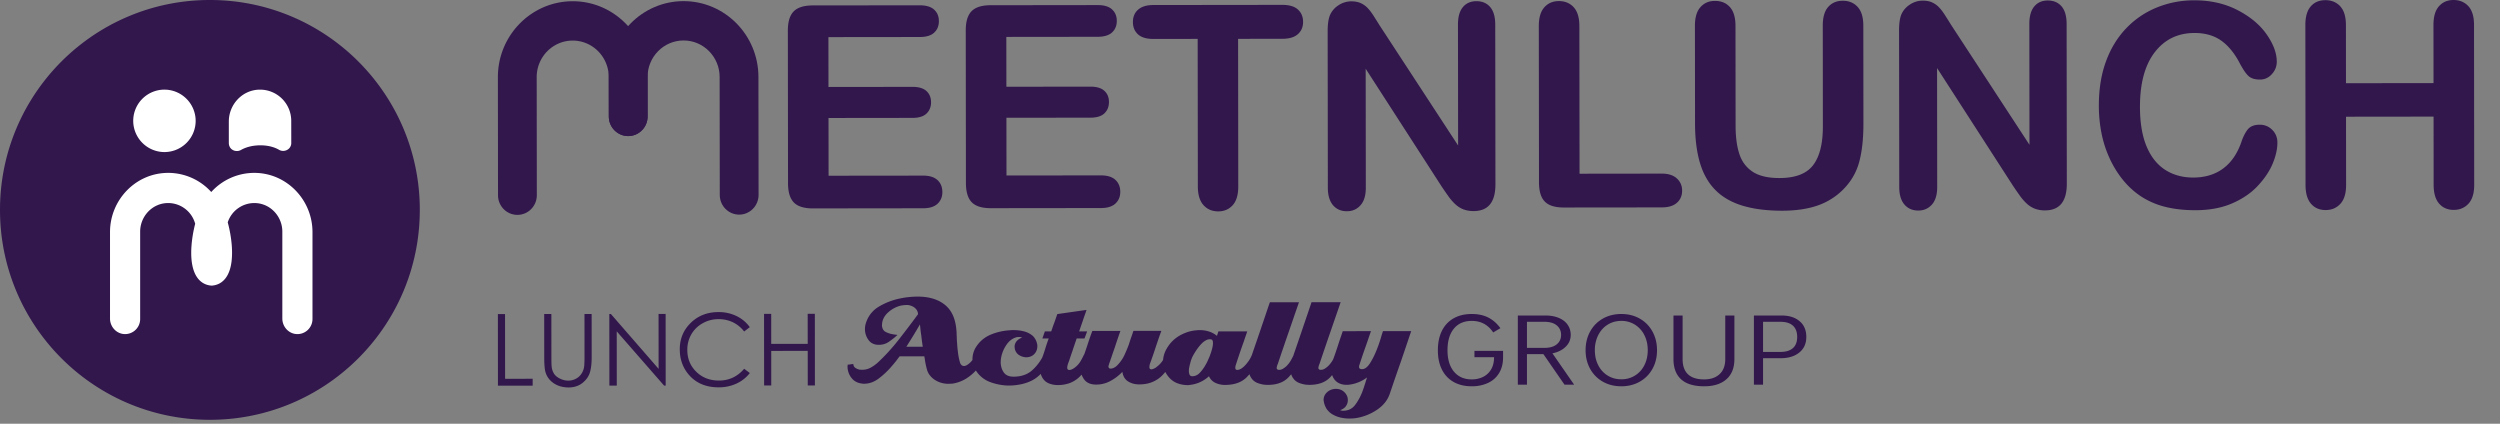
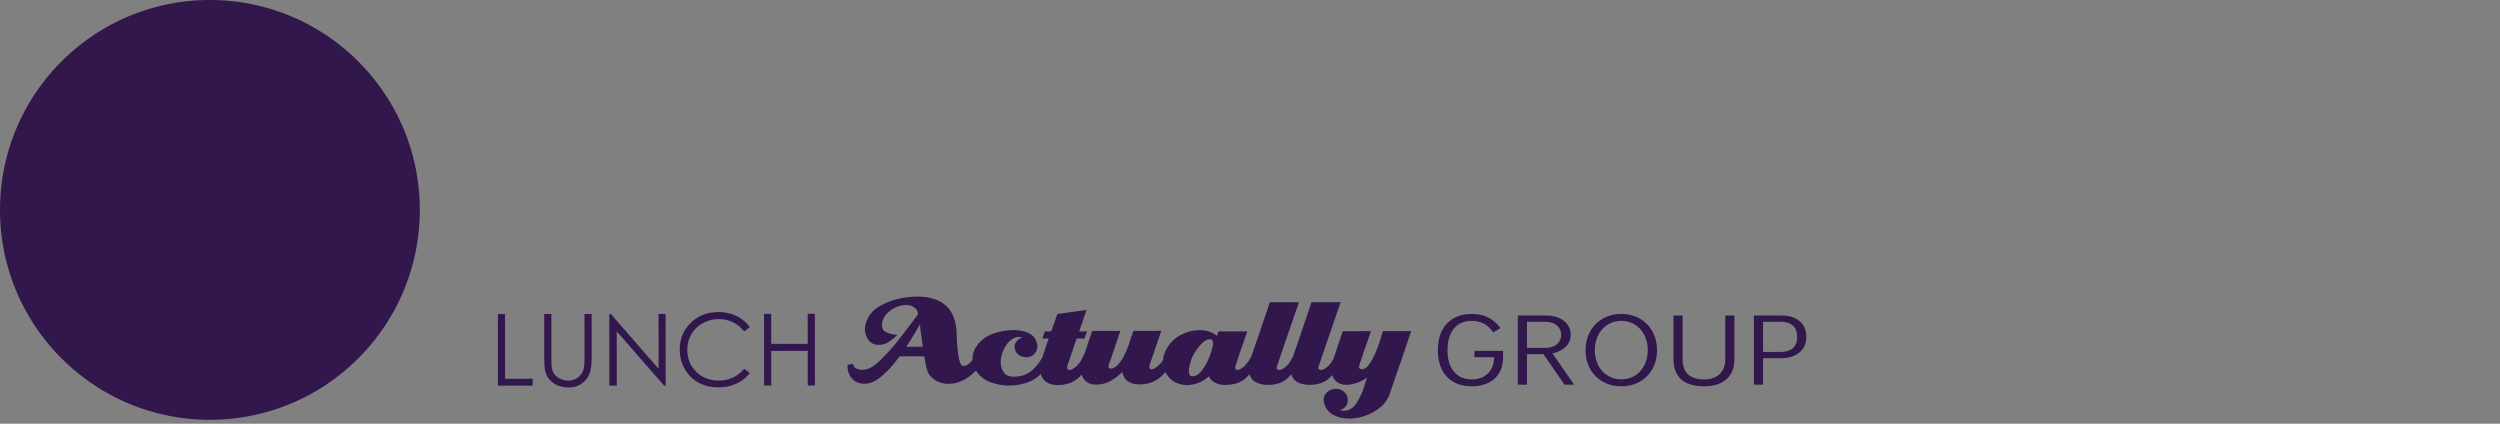
<svg xmlns="http://www.w3.org/2000/svg" width="236" height="40" viewBox="0 0 236 40">
  <rect x="0" y="0" width="236" height="40" fill="#808080" stroke="none" />
  <g fill="none" fill-rule="evenodd">
    <path fill="#32174D" fill-rule="nonzero" d="M39.629 19.814c0 10.944-8.871 19.815-19.815 19.815C8.871 39.629 0 30.758 0 19.814 0 8.871 8.871 0 19.814 0 30.758 0 39.63 8.871 39.63 19.814M114.454 32.124c-.032-.065-.114-.098-.244-.098a.74.74 0 0 0-.279.056 1.613 1.613 0 0 0-.53.391 4.196 4.196 0 0 0-.474.6 5.092 5.092 0 0 0-.271.44c-.08.145-.138.268-.174.37l-.05.14a1.95 1.95 0 0 0-.062.223 9.826 9.826 0 0 0-.056.203c-.018.07-.032.142-.042.216a.759.759 0 0 0-.034.182 2.572 2.572 0 0 0-.007.181c0 .14.023.256.07.349.046.093.13.14.251.14.27 0 .51-.113.719-.336.209-.224.388-.47.536-.74.084-.14.154-.275.21-.405.055-.13.106-.247.153-.349.111-.288.194-.54.25-.754.056-.214.084-.395.084-.544 0-.112-.017-.2-.05-.265zm-27.422.076a22.287 22.287 0 0 1-.063-.53 9.18 9.18 0 0 1-.07-.516l-.056-.53c-.177.307-.374.64-.592.998-.219.358-.449.728-.69 1.11l1.549-.001a19.713 19.713 0 0 1-.078-.53zm38.83 1.695a29.756 29.756 0 0 0 .434-1.264c.074-.233.151-.463.23-.691.08-.228.155-.454.23-.677l2.665-.002c-.093.26-.183.521-.271.782-.088.26-.18.52-.272.781a49.245 49.245 0 0 0-.529 1.564.501.501 0 0 0-.028.07.314.314 0 0 0-.014.097.048.048 0 0 0-.014.035v.049c0 .037.01.072.028.105a.194.194 0 0 0 .084.076.531.531 0 0 0 .168.028c.27 0 .525-.193.767-.58.241-.386.45-.807.627-1.263a12.1 12.1 0 0 0 .369-1.054c.097-.33.17-.56.216-.691l2.665-.002-.5 1.48-.503 1.48c-.176.493-.347.984-.515 1.472-.167.489-.334.98-.5 1.473-.214.632-.64 1.154-1.277 1.564a4.878 4.878 0 0 1-2.015.755 4.95 4.95 0 0 1-.53.028c-.29 0-.57-.032-.845-.097a2.664 2.664 0 0 1-.761-.307 1.711 1.711 0 0 1-.524-.487 1.9 1.9 0 0 1-.272-.67.25.25 0 0 0-.007-.056.217.217 0 0 1-.008-.056.123.123 0 0 1-.013-.055v-.057a.953.953 0 0 1 .278-.648c.177-.182.39-.296.642-.343a1.093 1.093 0 0 1 .251-.028c.335.009.605.12.81.334.204.214.307.451.307.712V37.794a.95.95 0 0 1-.174.537c-.116.172-.3.3-.55.384.018.01.039.019.062.028.023.01.049.014.077.014a.14.14 0 0 0 .063.014h.062c.493.009.882-.18 1.165-.566.284-.387.514-.817.69-1.292.084-.232.16-.46.23-.684l.188-.6a3.457 3.457 0 0 1-.718.42 3.42 3.42 0 0 1-1.033.272c-.06.005-.124.007-.188.007a1.69 1.69 0 0 1-.663-.132 1.216 1.216 0 0 1-.538-.467 1.362 1.362 0 0 1-.153-.322 5.34 5.34 0 0 1-.154.176c-.456.498-1.121.748-1.996.748a1.75 1.75 0 0 1-.146-.006 1.444 1.444 0 0 0-.147-.008 2.737 2.737 0 0 1-.684-.173 1.196 1.196 0 0 1-.544-.426 1.432 1.432 0 0 1-.197-.39 5.85 5.85 0 0 1-.222.258c-.456.498-1.12.748-1.995.748-.047 0-.096-.002-.146-.006a1.449 1.449 0 0 0-.147-.007 2.74 2.74 0 0 1-.684-.174 1.195 1.195 0 0 1-.544-.426 1.434 1.434 0 0 1-.2-.397c-.082.097-.167.19-.254.28-.48.488-1.165.733-2.058.733h-.07a2.108 2.108 0 0 1-.844-.201 1.208 1.208 0 0 1-.594-.62 3.16 3.16 0 0 1-1.841.824.48.48 0 0 1-.12.014h-.132a2.72 2.72 0 0 1-.942-.195 1.973 1.973 0 0 1-.803-.613 2.272 2.272 0 0 1-.287-.437 3.532 3.532 0 0 1-.48.508c-.26.214-.55.38-.872.495-.32.117-.69.175-1.109.176-.4 0-.75-.093-1.047-.279-.298-.185-.48-.488-.545-.906-.316.335-.686.62-1.109.852-.423.233-.877.35-1.36.35-.503 0-.872-.15-1.11-.453a1.634 1.634 0 0 1-.267-.488c-.096.11-.2.215-.312.314a2.66 2.66 0 0 1-.83.489 3.136 3.136 0 0 1-1.109.182h-.084c-.26-.009-.51-.06-.746-.153a1.223 1.223 0 0 1-.58-.473 1.491 1.491 0 0 1-.197-.427 3.209 3.209 0 0 1-.975.693 4.43 4.43 0 0 1-.956.3c-.349.07-.705.105-1.068.105h-.181a5.329 5.329 0 0 1-1.556-.312 2.7 2.7 0 0 1-1.388-1.107c-.08.089-.167.176-.26.261-.608.56-1.271.887-1.987.982-.056 0-.114.002-.175.006a2.402 2.402 0 0 1-.88-.097 2.377 2.377 0 0 1-.663-.327c-.334-.252-.55-.552-.649-.898a7.335 7.335 0 0 1-.217-1.082.518.518 0 0 1-.028-.182l-2.344.002c-.103.14-.215.287-.335.442-.12.154-.251.311-.39.47a7.668 7.668 0 0 1-1.207 1.151c-.451.347-.918.52-1.402.52h-.098a.147.147 0 0 1-.048-.006.156.156 0 0 0-.05-.007c-.437-.047-.776-.228-1.019-.545a1.73 1.73 0 0 1-.363-1.077v-.049c0-.014.005-.025.014-.035v-.084h.028a.985.985 0 0 0 .104-.007c.042-.004.09-.011.147-.02a2.83 2.83 0 0 1 .147-.022c.041-.005.076-.007.104-.007.01.159.075.28.196.364.12.084.255.139.404.167a.85.85 0 0 1 .112.007 1.67 1.67 0 0 0 .928-.197c.246-.135.472-.296.676-.483a18.67 18.67 0 0 0 1.904-2.072 91.007 91.007 0 0 0 1.798-2.364l.091-.125a.773.773 0 0 0-.196-.495 1.09 1.09 0 0 0-.46-.3 1.3 1.3 0 0 0-.238-.063.997.997 0 0 0-.265-.006c-.065 0-.133.004-.202.013-.07.01-.142.02-.217.029a2.732 2.732 0 0 0-1.192.608c-.368.312-.575.672-.62 1.082v.084a.048.048 0 0 0-.015.034v.035c.01.317.126.533.35.649.223.116.465.193.726.23l.167.027c.056.01.112.014.168.014.009.01.02.014.035.014h.035a1.057 1.057 0 0 0-.168.14 6.637 6.637 0 0 1-.704.538c-.247.162-.532.249-.858.258-.447.01-.784-.139-1.012-.446a1.71 1.71 0 0 1-.343-1.046 1.815 1.815 0 0 1 .111-.628 2.718 2.718 0 0 1 1.241-1.508 6.304 6.304 0 0 1 1.925-.741c.298-.066.59-.112.88-.14.288-.029.562-.043.823-.043 1.08 0 1.94.262 2.582.787.643.525 1 1.34 1.076 2.448.01.084.015.17.015.259 0 .088.005.175.014.259a6.12 6.12 0 0 0 .028.602c.019.307.047.615.085.923.037.308.098.611.182.91.037.13.09.223.16.28a.36.36 0 0 0 .23.083.314.314 0 0 0 .112-.02.998.998 0 0 1 .112-.036c.028-.019.06-.04.098-.063a1.804 1.804 0 0 0 .476-.455 2.15 2.15 0 0 1 .388-1.299c.26-.386.594-.696 1.003-.929.27-.149.6-.277.991-.385.39-.107.79-.17 1.2-.189a.977.977 0 0 1 .154-.014h.139c.354 0 .688.042 1.005.125.316.083.59.228.824.432.111.111.204.244.279.398.074.153.121.313.14.48v.099c0 .12-.02.241-.062.362a.93.93 0 0 1-.189.322.916.916 0 0 1-.362.265c-.14.056-.289.084-.447.084h-.062a.24.24 0 0 1-.077-.014 1.305 1.305 0 0 1-.503-.181.915.915 0 0 1-.433-.656v-.069c-.01-.01-.014-.019-.014-.028v-.028c0-.214.07-.4.209-.559.14-.158.311-.265.516-.32a2.159 2.159 0 0 0-.168-.05.473.473 0 0 0-.18-.006h-.078a.252.252 0 0 0-.076.014.207.207 0 0 0-.077.014l-.077.028c-.326.112-.607.342-.844.69-.237.35-.397.725-.48 1.125a2.595 2.595 0 0 0-.055.53c.009.363.107.677.293.942.186.265.493.397.921.397.717 0 1.298-.198 1.744-.594.378-.335.699-.738.963-1.21a12.08 12.08 0 0 0 .306-.906 17.123 17.123 0 0 1 .306-.893h-.6l.237-.67h.6c.046-.14.093-.277.14-.412.046-.135.097-.272.152-.412a43.918 43.918 0 0 0 .279-.81c.307-.046.614-.09.92-.132.308-.043.615-.087.922-.134.148-.019.302-.04.46-.063.158-.023.312-.044.46-.063-.055.167-.113.335-.173.502a18.9 18.9 0 0 0-.174.503c-.056.167-.114.337-.175.51-.06.172-.118.342-.174.509h.754l-.25.67h-.74a45.38 45.38 0 0 1-.202.593c-.07.2-.137.403-.202.607-.075.205-.144.408-.209.608s-.135.398-.209.593a3.803 3.803 0 0 0-.049.188.73.73 0 0 0-.02.16c0 .085.018.143.056.175a.224.224 0 0 0 .153.049.517.517 0 0 0 .189-.042 1.36 1.36 0 0 0 .216-.112c.037-.028.076-.056.118-.084a2.126 2.126 0 0 0 .55-.628c.113-.196.215-.396.308-.6l.013.006.063-.18c.079-.229.155-.454.23-.678a29.803 29.803 0 0 1 .473-1.367l2.652-.003a55.776 55.776 0 0 0-.53 1.564c-.092.26-.183.52-.271.781-.088.26-.179.521-.272.782a1.62 1.62 0 0 1-.034.119.379.379 0 0 0-.021.118c0 .056.016.103.049.14.032.037.09.056.174.056a.782.782 0 0 0 .342-.106c.135-.07.281-.202.44-.397.204-.233.378-.505.522-.817.144-.312.276-.63.397-.956.047-.15.095-.3.146-.454.051-.154.105-.305.16-.454a.73.73 0 0 1 .035-.105.643.643 0 0 0 .035-.104c0-.019.002-.035.007-.049a.082.082 0 0 1 .021-.035c0-.009.004-.018.014-.028 0-.009.002-.018.007-.028a.064.064 0 0 0 .007-.028h1.751l.886-.002c-.092.251-.183.505-.271.761-.088.256-.174.51-.258.76a39.308 39.308 0 0 1-.529 1.536 1.006 1.006 0 0 0-.07.363c0 .074.017.128.05.16a.177.177 0 0 0 .132.05.466.466 0 0 0 .182-.042 3.99 3.99 0 0 0 .209-.098l.14-.112.139-.112a2.32 2.32 0 0 0 .439-.521c.028-.362.14-.715.334-1.056.227-.4.518-.736.871-1.006.27-.205.582-.375.935-.51a3.529 3.529 0 0 1 1.088-.231.491.491 0 0 1 .119-.014h.118c.298 0 .587.043.866.131.28.09.53.226.754.412l.139-.419 1.36-.001 1.361-.001-.174.51c-.06.172-.118.341-.174.509a69.474 69.474 0 0 0-.696 2.038.07.07 0 0 1-.014.035.112.112 0 0 0-.014.063.434.434 0 0 0-.042.167.123.123 0 0 0-.013.056v.055c0 .038.007.075.02.112.015.038.04.061.077.07.019.01.04.016.063.021a.148.148 0 0 0 .077-.007c.056 0 .11-.012.16-.035.051-.023.105-.049.16-.077.103-.065.205-.149.308-.252a3.05 3.05 0 0 0 .279-.32 2.458 2.458 0 0 0 .348-.56l.028-.055a4.198 4.198 0 0 1 .028-.058c0-.018.005-.035.014-.054l.015-.03c.263-.763.525-1.527.786-2.294.3-.888.6-1.77.897-2.645h1.382l.677-.001h.69l-1.002 2.902a351.44 351.44 0 0 0-.989 2.904c-.037.084-.064.16-.083.23a.683.683 0 0 0-.028.175c0 .056.023.1.07.132.046.033.12.045.223.035.075 0 .168-.03.28-.09.11-.062.227-.148.348-.26.167-.167.305-.344.412-.53.08-.141.157-.288.23-.44.278-.802.554-1.608.828-2.415l.898-2.645H125.19l.677-.001.691-.001-1.002 2.903c-.335.968-.664 1.936-.99 2.904-.036.084-.064.16-.082.23a.68.68 0 0 0-.028.175c0 .055.023.1.07.132.046.033.12.045.223.035a.62.62 0 0 0 .279-.09c.111-.061.228-.148.349-.26a2.557 2.557 0 0 0 .485-.662zm-53.736-4.267h.676l.002 2.836 3.444-.003-.002-2.836h.676l.005 6.762h-.676l-.002-3.264-3.444.003.002 3.265h-.675l-.006-6.763zm-1.346 1.256l-.533.41a2.914 2.914 0 0 0-1.06-.87 3.1 3.1 0 0 0-1.359-.297c-.54.001-1.039.131-1.498.39a2.79 2.79 0 0 0-1.069 1.045 2.888 2.888 0 0 0-.378 1.474c0 .824.284 1.512.85 2.063.566.552 1.28.827 2.14.826.948 0 1.74-.372 2.377-1.114l.534.404c-.337.43-.758.762-1.262.997a3.966 3.966 0 0 1-1.689.352c-1.183.001-2.117-.392-2.801-1.18-.573-.664-.861-1.467-.861-2.408-.001-.99.345-1.823 1.039-2.5.693-.676 1.563-1.014 2.609-1.015a3.83 3.83 0 0 1 1.71.374c.51.249.926.599 1.251 1.049zm-13.255 5.518l-.005-6.763h.146l4.506 5.18-.004-5.184h.667l.005 6.763h-.152l-4.468-5.117.004 5.12-.699.001zm-6.152-6.758h.675l.004 4.082c0 .484.01.786.028.906a1.5 1.5 0 0 0 .235.668c.123.18.311.33.566.45.254.122.51.182.767.182.224 0 .439-.048.644-.143.206-.095.377-.227.515-.396s.239-.373.303-.612c.046-.171.068-.524.068-1.058l-.003-4.082h.676l.003 4.082c0 .604-.059 1.092-.176 1.465-.118.372-.354.696-.708.973-.353.276-.781.414-1.284.414-.546 0-1.013-.13-1.403-.39-.39-.26-.65-.605-.782-1.034-.083-.263-.125-.738-.125-1.425l-.003-4.082zM47 29.647h.676l.005 6.11 2.602-.002v.653l-3.278.002L47 29.647zm90.225 6.412c-.48-.271-.848-.66-1.105-1.168-.257-.507-.385-1.115-.385-1.823 0-.715.128-1.329.385-1.843a2.706 2.706 0 0 1 1.105-1.177c.48-.271 1.049-.407 1.708-.407.606 0 1.13.114 1.57.34.442.227.82.56 1.134 1l-.678.402c-.484-.727-1.159-1.09-2.026-1.09-.72 0-1.282.243-1.685.731-.403.489-.604 1.167-.604 2.034 0 .862.203 1.536.61 2.025.406.488.966.732 1.68.732.398 0 .757-.08 1.075-.24.318-.16.57-.395.754-.708.184-.312.276-.695.276-1.148h-1.852v-.594h2.703v.594c0 .593-.126 1.095-.38 1.507a2.377 2.377 0 0 1-1.052.929 3.596 3.596 0 0 1-1.525.31c-.66 0-1.229-.135-1.708-.406zm6.92-3.22h1.646c.506 0 .895-.112 1.168-.336.272-.223.408-.52.408-.89s-.136-.668-.408-.895c-.273-.226-.662-.34-1.168-.34h-1.646v2.46zm3.544 3.473l-1.99-2.88h-1.554v2.88h-.863v-6.527h2.624c.475 0 .893.076 1.254.23.36.153.636.368.828.646.192.277.288.595.288.952 0 .434-.157.806-.472 1.115-.314.31-.732.519-1.254.627l2.048 2.957h-.909zm6.645-.856a2.41 2.41 0 0 0 .892-.976c.214-.418.321-.892.321-1.422 0-.53-.107-1.005-.321-1.426a2.437 2.437 0 0 0-.892-.986 2.382 2.382 0 0 0-1.283-.354c-.476 0-.903.118-1.283.354-.38.236-.677.565-.892.986a3.09 3.09 0 0 0-.322 1.426c0 .53.107 1.004.322 1.422.215.418.512.743.892.976.38.233.807.35 1.283.35.475 0 .903-.117 1.283-.35zm-3.026.574a3.1 3.1 0 0 1-1.197-1.21c-.288-.517-.431-1.104-.431-1.762 0-.657.143-1.246.431-1.766.288-.52.686-.925 1.197-1.215.51-.29 1.09-.436 1.743-.436.652 0 1.233.145 1.743.436.51.29.909.695 1.196 1.215.288.52.432 1.112.432 1.776 0 .657-.144 1.242-.432 1.756a3.109 3.109 0 0 1-1.196 1.206c-.51.29-1.091.436-1.743.436-.652 0-1.233-.145-1.743-.436zm7.392-.22c-.483-.437-.725-1.077-.725-1.92v-4.105h.863v4.106c0 1.282.68 1.924 2.037 1.924.613 0 1.099-.166 1.455-.498.357-.332.535-.807.535-1.426v-4.106h.863v4.106c0 .83-.251 1.466-.753 1.91-.503.443-1.203.665-2.1.665-.967 0-1.692-.219-2.175-.656zm9.377-2.589c.514 0 .905-.12 1.174-.36.268-.238.403-.59.403-1.056 0-.466-.135-.82-.403-1.063-.269-.242-.66-.364-1.174-.364h-1.645v2.843h1.645zm-2.508-3.436h2.623c.706 0 1.27.179 1.692.536.421.357.632.852.632 1.484 0 .625-.22 1.116-.661 1.473-.441.358-1.026.536-1.755.536h-1.668v2.498h-.863v-6.527z" />
    <g fill="#32174D" fill-rule="nonzero">
-       <path d="M86.827 3.494l-8.624.01.005 4.706 7.942-.01c.584 0 1.02.132 1.309.397.288.266.432.617.433 1.052 0 .436-.141.791-.424 1.066-.284.274-.722.412-1.315.413l-7.942.01.007 5.45 8.921-.01c.602-.002 1.055.14 1.361.422.305.283.458.66.459 1.13 0 .453-.152.822-.456 1.105-.305.284-.759.426-1.36.426l-10.404.013c-.835 0-1.434-.185-1.8-.56-.365-.374-.549-.98-.55-1.816l-.016-14.403c-.001-.558.08-1.013.243-1.366.163-.354.418-.61.766-.772.348-.162.793-.243 1.334-.244L86.824.501c.61 0 1.064.136 1.36.41.298.275.447.634.447 1.079 0 .453-.147.816-.444 1.091-.296.275-.75.412-1.36.413zm16.795-.02l-8.625.01.005 4.705 7.943-.01c.584 0 1.02.132 1.309.398.288.265.432.616.432 1.051.001.436-.14.791-.424 1.066-.283.275-.721.413-1.314.413l-7.942.01.006 5.45 8.922-.01c.601-.001 1.055.14 1.36.422.306.283.459.66.46 1.13 0 .454-.152.822-.457 1.105-.305.284-.758.426-1.36.427l-10.404.012c-.834 0-1.434-.185-1.8-.56-.365-.374-.548-.98-.55-1.816l-.016-14.403c0-.558.08-1.013.244-1.366.162-.353.418-.61.766-.772.348-.161.793-.242 1.334-.243L103.619.48c.61-.001 1.064.135 1.36.41.297.274.446.633.446 1.078.001.452-.147.817-.443 1.091-.297.275-.75.413-1.36.414zm17.431.188l-4.177.005.016 13.92c0 .801-.174 1.396-.527 1.784-.352.388-.807.583-1.365.584-.568 0-1.03-.195-1.387-.587-.357-.392-.536-.984-.537-1.777l-.016-13.92-4.177.006c-.654 0-1.14-.145-1.458-.437-.318-.291-.478-.676-.478-1.156 0-.496.164-.889.494-1.177.331-.288.81-.432 1.438-.433L121.05.46c.662-.001 1.154.147 1.477.443.323.296.484.683.485 1.162 0 .48-.162.865-.489 1.157-.326.293-.816.44-1.469.44zm9.217-1.213l7.375 11.283-.013-11.397c-.002-.74.155-1.296.468-1.667.313-.37.736-.556 1.27-.557.55 0 .983.184 1.303.554.318.37.477.926.478 1.666l.018 15.07c.001 1.682-.685 2.524-2.06 2.525a2.71 2.71 0 0 1-.929-.15 2.358 2.358 0 0 1-.774-.475 4.632 4.632 0 0 1-.671-.764c-.206-.292-.413-.59-.62-.895L128.92 6.49l.013 11.227c0 .732-.166 1.286-.501 1.66-.335.376-.764.564-1.289.564-.541 0-.976-.188-1.303-.567-.326-.379-.49-.93-.491-1.653l-.017-14.782c0-.627.067-1.12.204-1.477a2.1 2.1 0 0 1 .811-.961 2.185 2.185 0 0 1 1.225-.374c.343 0 .638.056.883.168.245.113.46.265.645.457.185.191.375.44.568.744.194.305.395.623.601.954zm18.823.004l.016 13.945 7.762-.01c.619 0 1.093.152 1.425.457.33.304.497.687.497 1.15.001.47-.162.851-.488 1.144-.327.292-.803.438-1.43.44l-9.245.01c-.834.001-1.433-.185-1.799-.56-.366-.374-.55-.98-.55-1.816l-.017-14.756c0-.784.173-1.372.52-1.765.348-.392.806-.589 1.373-.59.575 0 1.042.193 1.399.58.357.388.536.978.537 1.77zm10.918 9.201l-.01-9.215c-.001-.784.172-1.372.52-1.764.347-.393.805-.59 1.372-.59.593 0 1.064.195 1.413.586.348.392.523.98.524 1.764l.01 9.424c.002 1.071.12 1.967.358 2.685.237.719.657 1.276 1.259 1.671.602.396 1.445.593 2.528.592 1.495-.002 2.552-.406 3.17-1.213.618-.806.926-2.028.924-3.667l-.01-9.502c-.002-.792.17-1.383.513-1.771.343-.388.802-.583 1.378-.583.576-.001 1.042.193 1.4.58.357.387.536.977.537 1.77l.01 9.214c.002 1.5-.14 2.75-.427 3.752-.287 1.003-.83 1.883-1.628 2.642a6.314 6.314 0 0 1-2.396 1.414c-.91.297-1.977.447-3.197.448-1.453.002-2.703-.155-3.752-.472-1.05-.317-1.905-.808-2.568-1.474-.662-.666-1.149-1.52-1.46-2.56-.31-1.04-.466-2.284-.468-3.73zm24.197-9.27l7.375 11.284-.013-11.397c-.001-.74.155-1.296.469-1.667.313-.371.735-.557 1.269-.558.55 0 .984.184 1.303.555.318.37.478.925.478 1.665l.018 15.07c.002 1.682-.685 2.524-2.06 2.525a2.7 2.7 0 0 1-.928-.15 2.346 2.346 0 0 1-.775-.475 4.614 4.614 0 0 1-.67-.764c-.208-.292-.414-.59-.621-.895l-7.194-11.153.013 11.227c0 .732-.166 1.286-.5 1.66-.336.376-.765.564-1.29.564-.541.001-.975-.188-1.303-.567-.327-.379-.49-.93-.49-1.653l-.018-14.782c0-.627.067-1.12.204-1.477.163-.392.433-.712.812-.961A2.19 2.19 0 0 1 181.51.06c.344 0 .638.056.883.169.245.112.46.265.645.456.186.192.375.44.568.744.194.305.395.623.601.954zm30.779 11.072c0 .61-.147 1.27-.443 1.98-.295.712-.761 1.41-1.396 2.094-.635.685-1.447 1.241-2.435 1.669-.988.428-2.14.643-3.454.645-.998 0-1.904-.094-2.721-.284a7.58 7.58 0 0 1-2.225-.893 7.535 7.535 0 0 1-1.839-1.6c-.5-.6-.925-1.272-1.279-2.017a10.608 10.608 0 0 1-.795-2.384 13.173 13.173 0 0 1-.268-2.692c-.002-1.543.218-2.924.66-4.144.44-1.22 1.073-2.265 1.897-3.133a8.292 8.292 0 0 1 2.9-1.983 9.283 9.283 0 0 1 3.544-.684c1.53-.002 2.892.305 4.088.923 1.195.617 2.111 1.38 2.748 2.29.637.91.957 1.77.958 2.58 0 .445-.154.837-.463 1.177-.31.34-.683.511-1.121.511-.49 0-.858-.116-1.103-.351s-.518-.64-.82-1.214c-.5-.95-1.088-1.659-1.762-2.129-.676-.47-1.508-.704-2.496-.703-1.573.002-2.825.61-3.756 1.821-.931 1.213-1.396 2.934-1.393 5.164.002 1.49.21 2.73.623 3.718.414.989 1 1.727 1.756 2.214.757.487 1.643.73 2.657.729 1.1-.002 2.03-.28 2.79-.834.76-.554 1.333-1.367 1.719-2.44.162-.505.364-.917.604-1.235.24-.319.627-.478 1.16-.479.455 0 .847.16 1.174.482.326.323.49.723.49 1.202zm6.468-11.091l.006 5.49 8.264-.011-.006-5.49c0-.784.172-1.372.52-1.765.347-.392.805-.589 1.372-.589.576 0 1.042.193 1.4.58.357.387.536.978.537 1.77l.017 15.096c.001.793-.179 1.386-.539 1.778-.36.392-.825.59-1.392.59-.576 0-1.036-.198-1.38-.594-.344-.395-.517-.986-.518-1.77l-.007-6.443-8.264.01.007 6.443c.001.793-.179 1.386-.54 1.778-.36.393-.824.59-1.391.59-.576 0-1.036-.197-1.38-.593-.345-.396-.517-.986-.518-1.77l-.017-15.096c-.001-.784.168-1.373.507-1.765.339-.392.8-.589 1.385-.59.576 0 1.042.193 1.4.58.357.388.536.978.537 1.77zM48.847 20.285c-1.012.002-1.833-.83-1.834-1.855L47 7.29C46.995 3.34 50.162.122 54.057.117c3.896-.004 7.069 3.205 7.073 7.155l.004 3.713a1.844 1.844 0 0 1-1.83 1.86c-1.01 0-1.832-.83-1.833-1.855l-.004-3.714c-.002-1.902-1.53-3.447-3.406-3.445-1.876.002-3.4 1.552-3.397 3.453l.013 11.14c0 1.027-.818 1.859-1.83 1.86z" />
-       <path d="M69.78 20.26c-1.011.002-1.832-.829-1.834-1.854l-.012-11.141c-.003-1.902-1.53-3.447-3.406-3.445-1.876.002-3.4 1.55-3.398 3.453l.004 3.713c.002 1.026-.817 1.858-1.829 1.86-1.012 0-1.833-.83-1.834-1.855l-.004-3.714c-.004-3.95 3.161-7.166 7.057-7.17 3.895-.005 7.068 3.204 7.073 7.153l.013 11.141c0 1.026-.818 1.858-1.83 1.86" />
-     </g>
-     <path fill="#FFF" d="M15.284 14.345a2.957 2.957 0 0 1-2.698-2.698 2.947 2.947 0 0 1 3.176-3.176 2.957 2.957 0 0 1 2.698 2.698 2.947 2.947 0 0 1-3.176 3.176zm6.349-.62a.86.86 0 0 1-.032-.232v-2.019c0-1.608 1.26-2.97 2.868-3.011a2.946 2.946 0 0 1 3.024 2.945l.003 2.085a.902.902 0 0 1-.003.079c-.049.55-.679.847-1.155.568-.316-.185-.891-.422-1.76-.422-.89 0-1.494.248-1.822.435-.429.243-.99.047-1.123-.427zm2.398 2.595c3.04.013 5.468 2.55 5.468 5.59v8.205c0 .795-.652 1.438-1.45 1.423-.784-.014-1.397-.686-1.397-1.47v-8.203c0-1.415-1.09-2.62-2.503-2.694a2.646 2.646 0 0 0-2.651 1.817c.191.702.332 1.493.384 2.226.13 1.84-.272 3.066-1.166 3.546a1.788 1.788 0 0 1-.737.203 1.786 1.786 0 0 1-.737-.203c-.893-.48-1.297-1.706-1.166-3.546.05-.686.176-1.423.349-2.09a2.645 2.645 0 0 0-2.641-1.955c-1.434.048-2.553 1.266-2.553 2.7v8.246c0 .795-.651 1.438-1.45 1.423-.783-.014-1.396-.686-1.396-1.47V21.91c0-3.04 2.427-5.577 5.467-5.59a5.477 5.477 0 0 1 4.09 1.806 5.478 5.478 0 0 1 4.09-1.806z" />
+       </g>
  </g>
</svg>